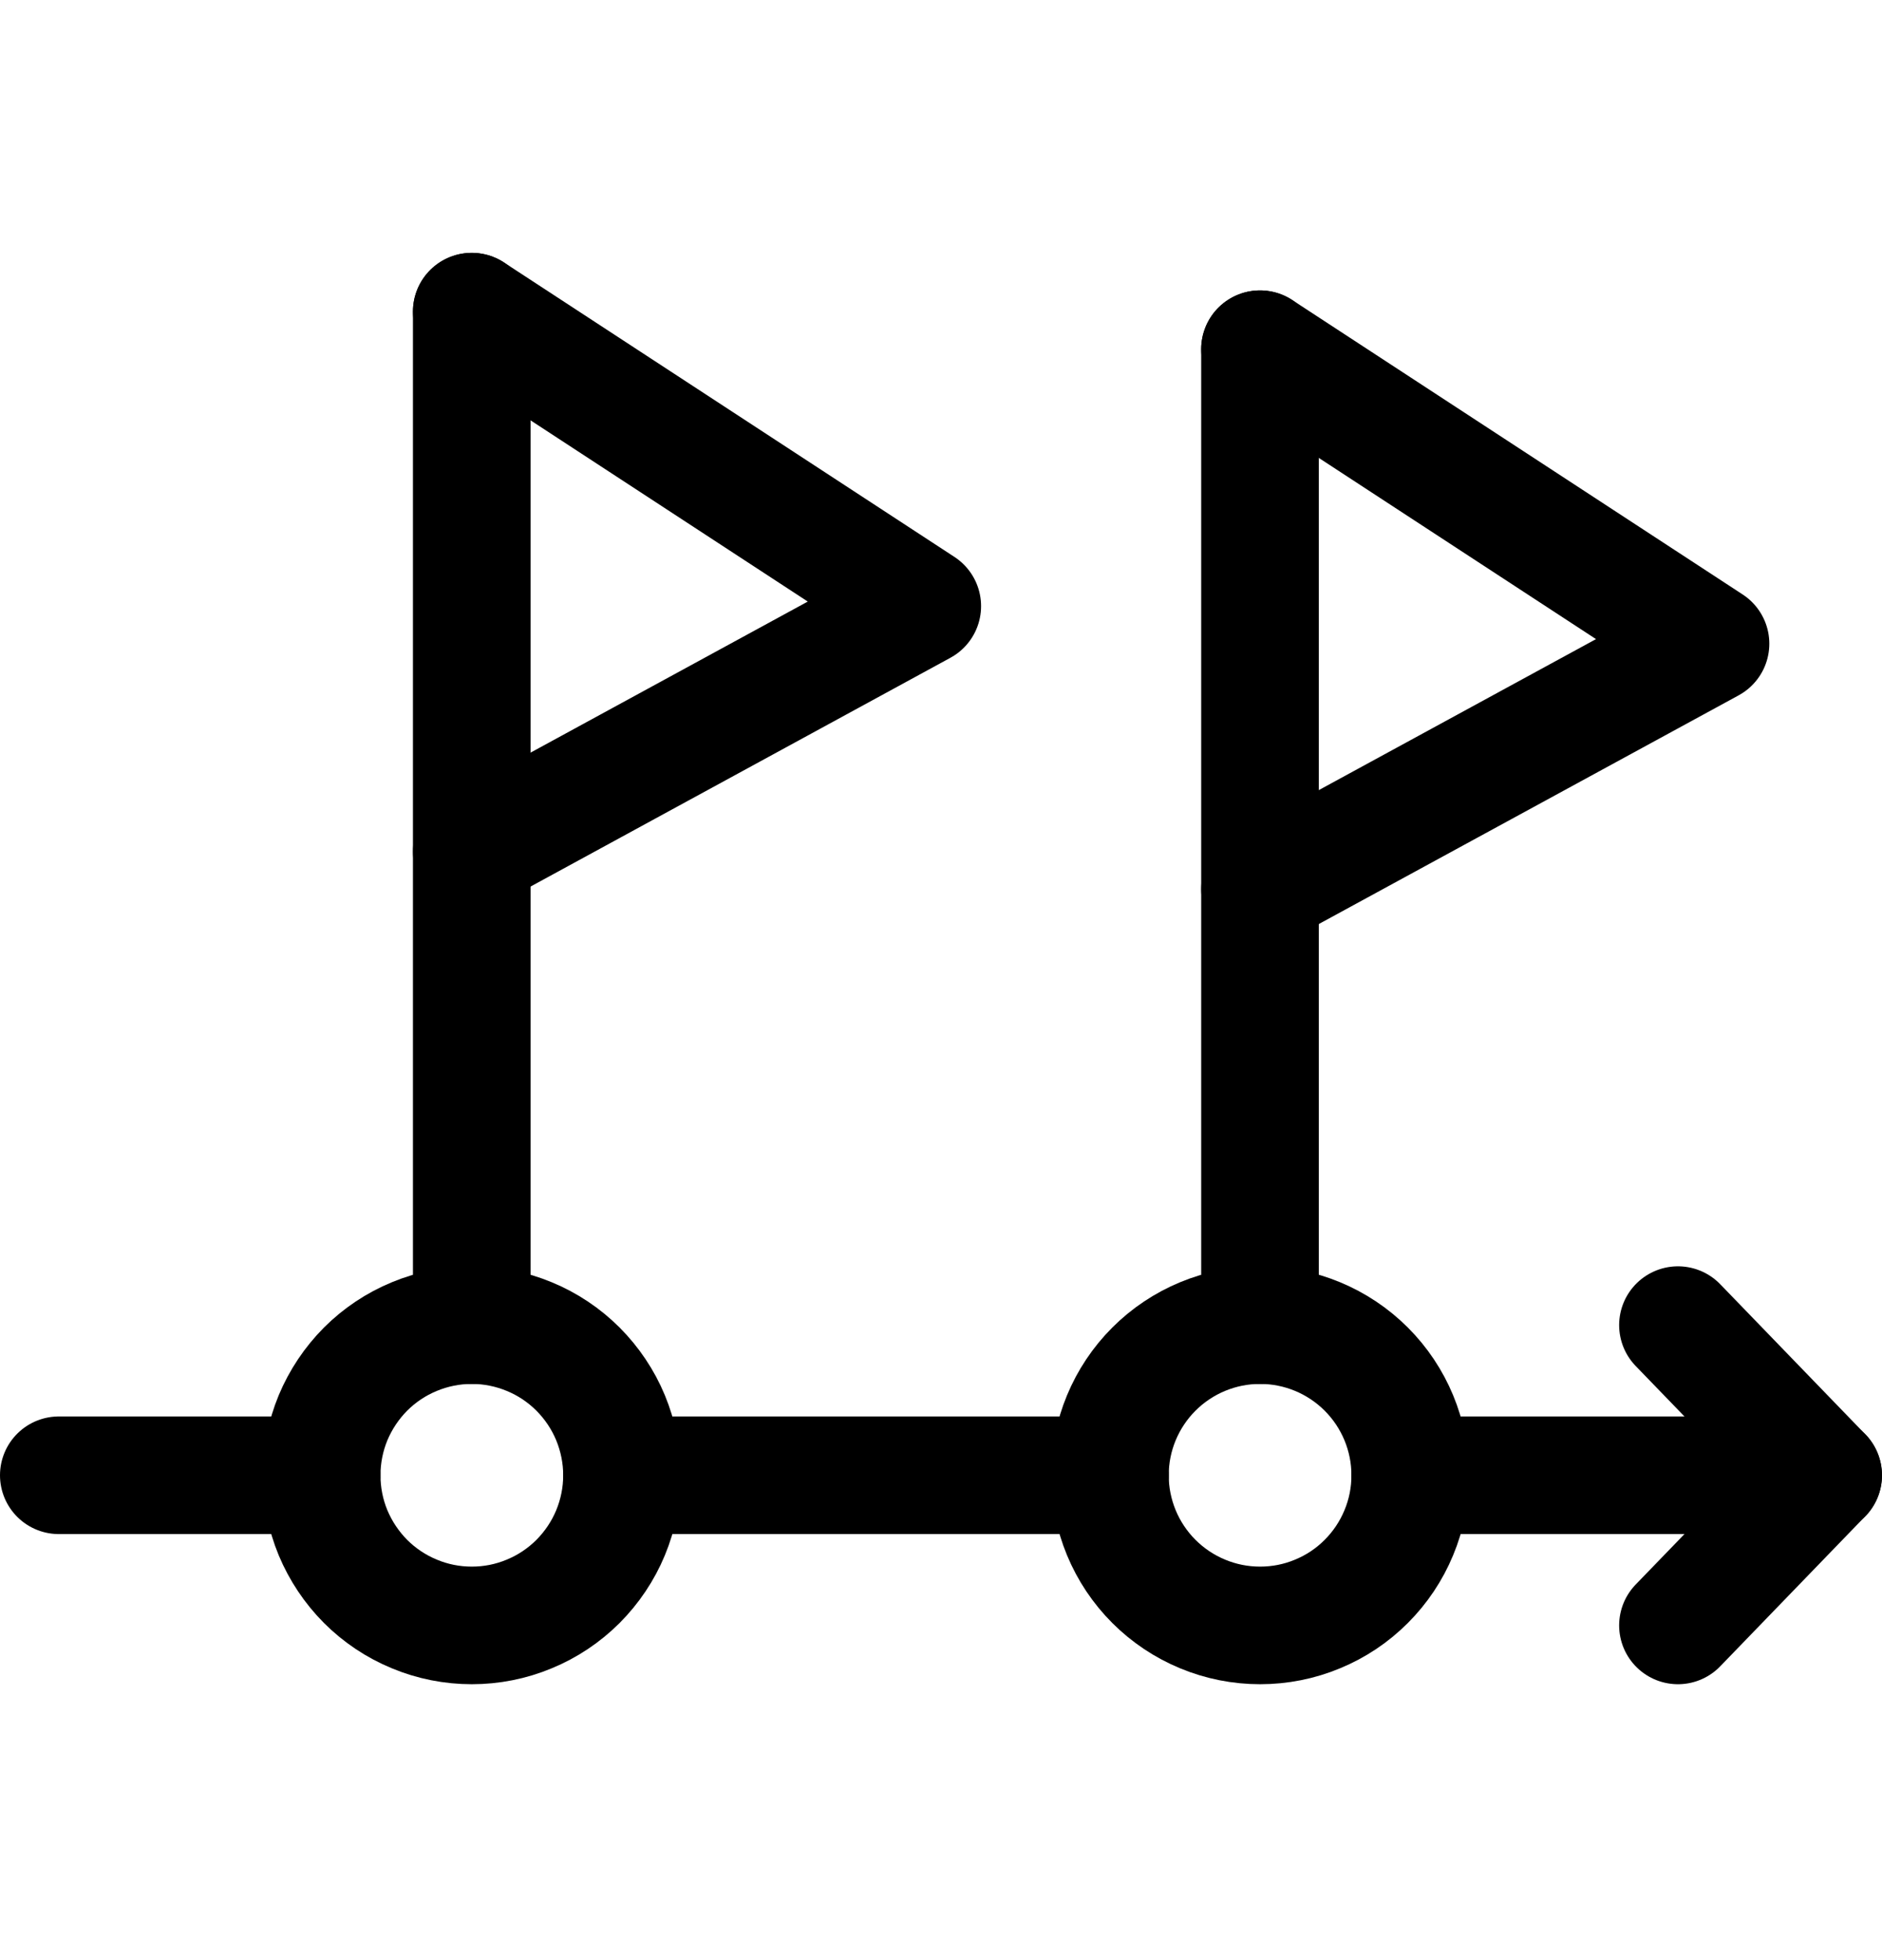
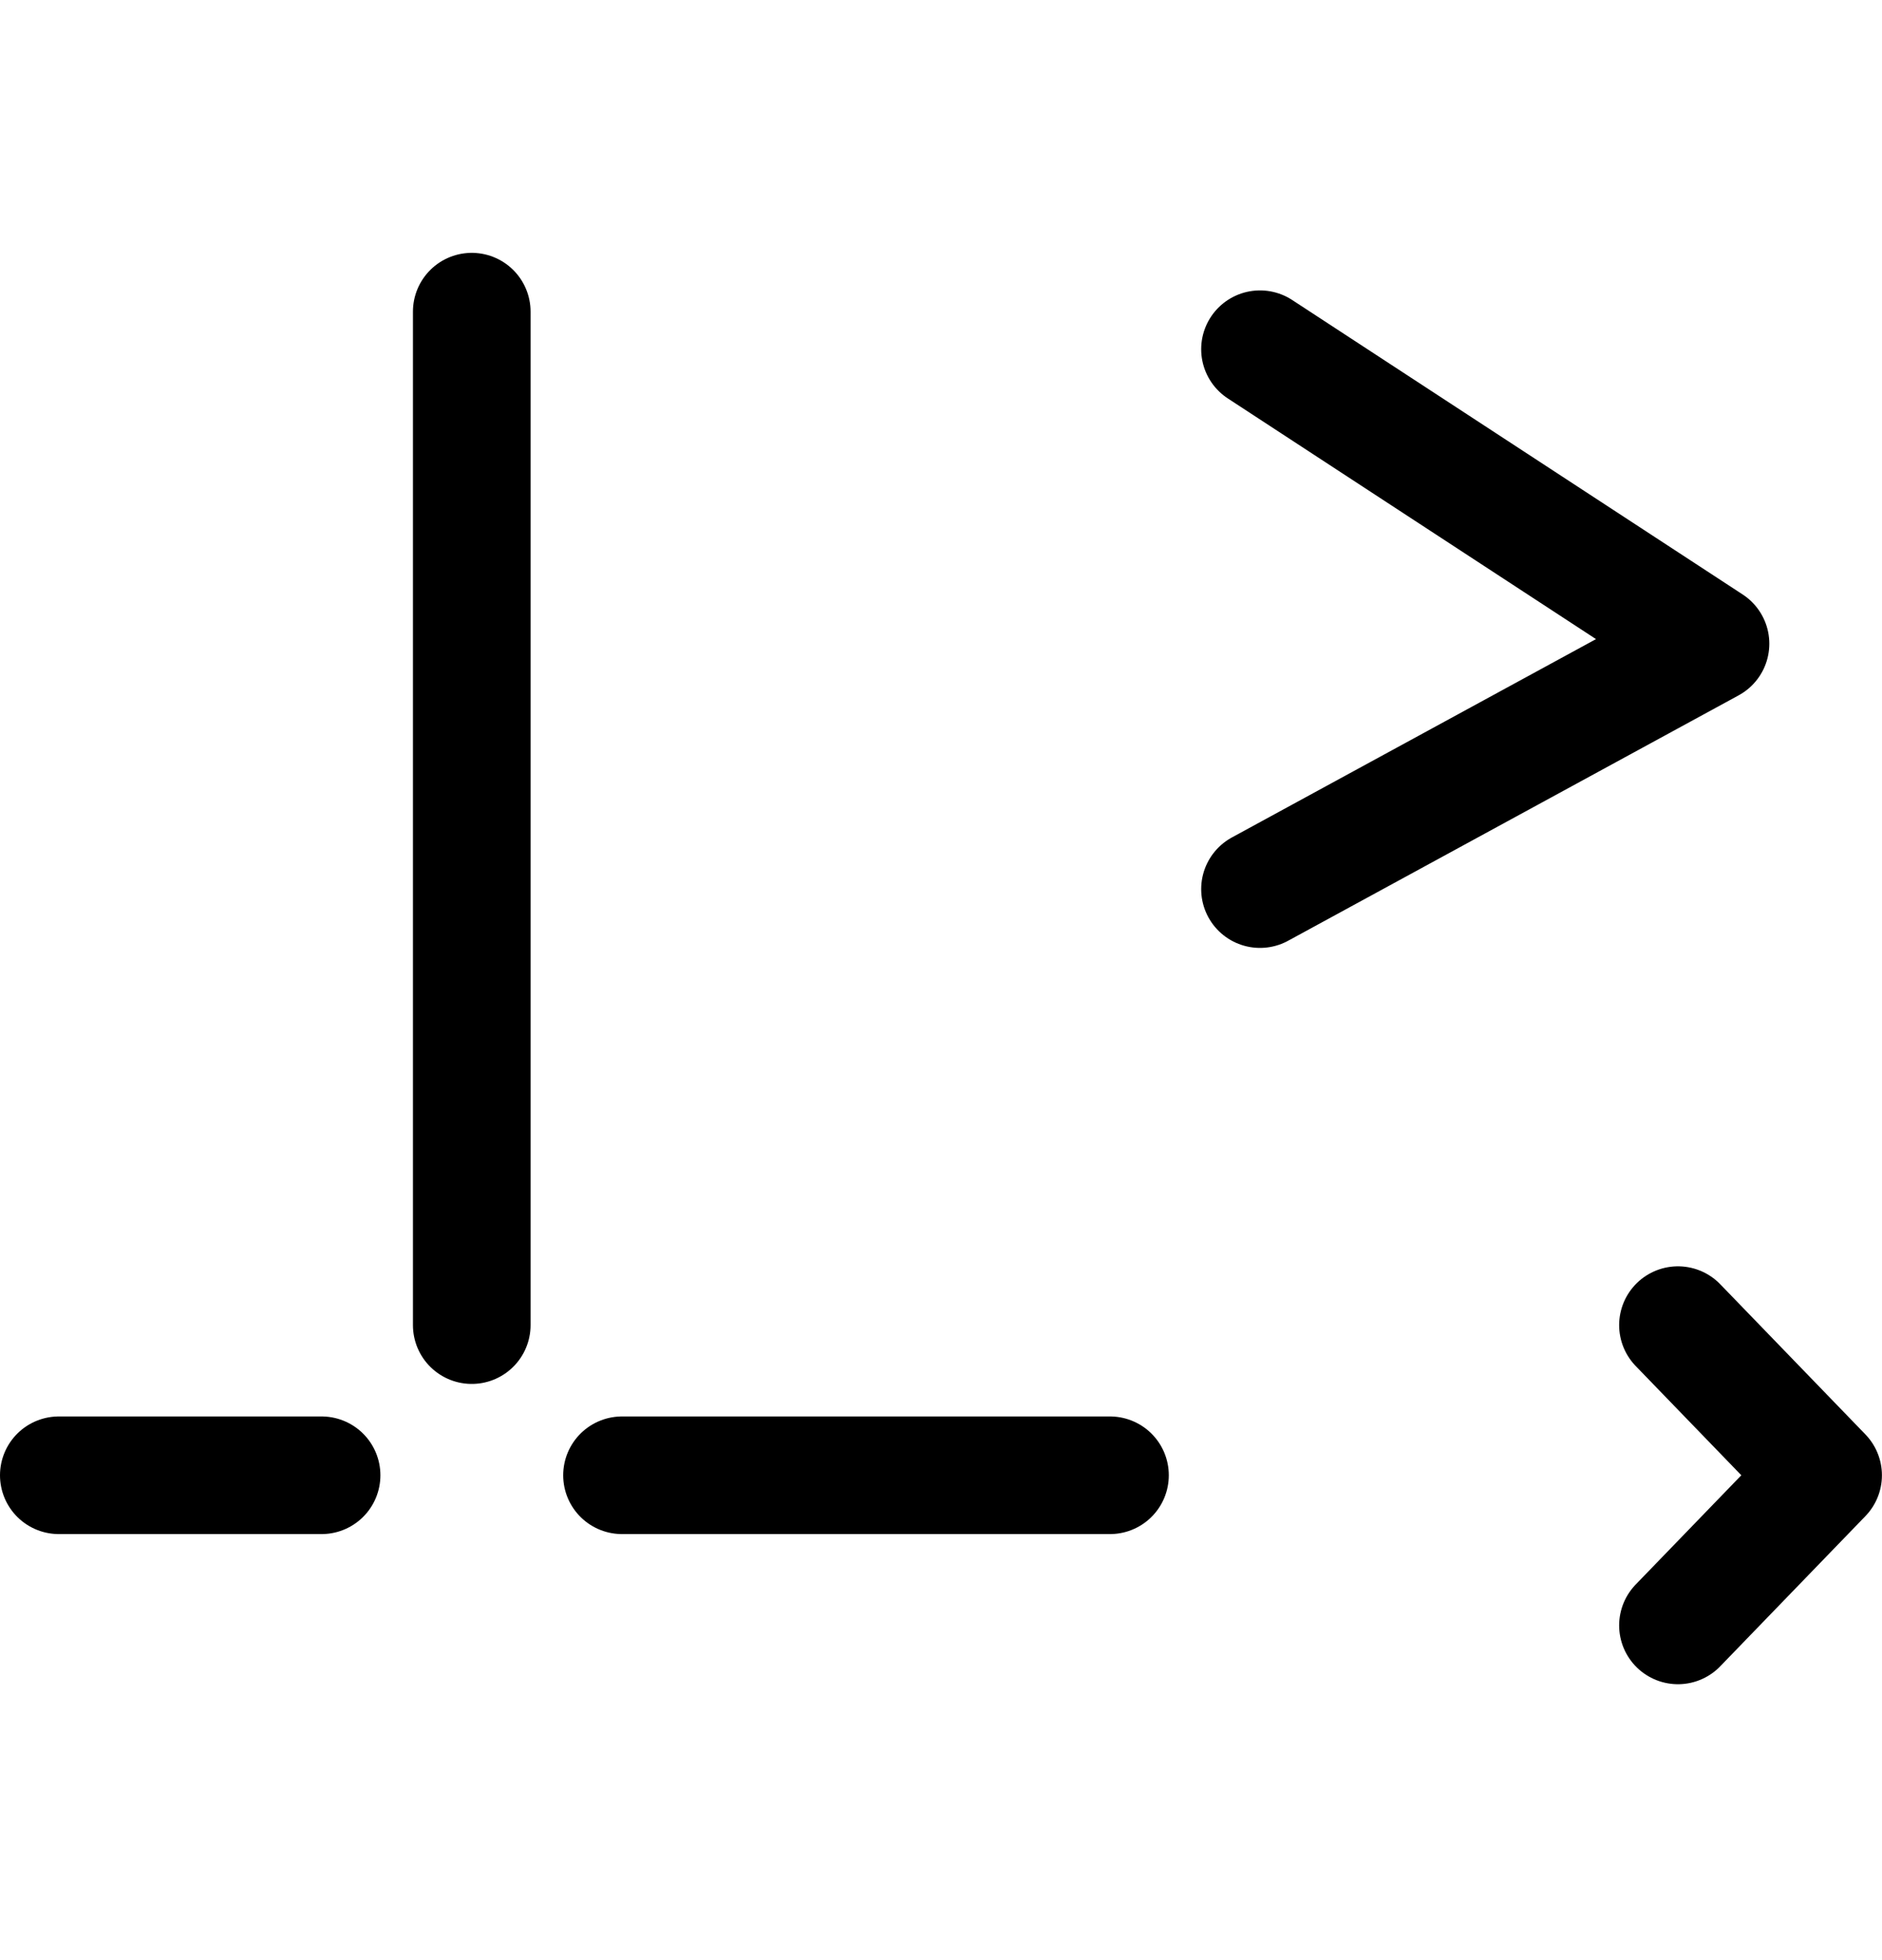
<svg xmlns="http://www.w3.org/2000/svg" width="24" height="25" viewBox="0 0 24 25" fill="none">
  <path d="M0.75 18.816H4.101" stroke="black" stroke-width="1.5" stroke-linecap="round" stroke-linejoin="round" />
-   <path d="M17.984 18.816H23.25" stroke="black" stroke-width="1.5" stroke-linecap="round" stroke-linejoin="round" />
  <path d="M7.932 18.816H14.155" stroke="black" stroke-width="1.5" stroke-linecap="round" stroke-linejoin="round" />
  <path d="M21.398 16.901L23.249 18.816L21.398 20.731" stroke="black" stroke-width="1.5" stroke-linecap="round" stroke-linejoin="round" />
-   <path d="M4.102 18.816C4.102 19.068 4.151 19.317 4.247 19.549C4.344 19.781 4.485 19.992 4.662 20.17C4.84 20.348 5.051 20.489 5.284 20.585C5.516 20.682 5.765 20.731 6.017 20.731C6.268 20.731 6.517 20.682 6.749 20.585C6.982 20.489 7.193 20.348 7.371 20.17C7.548 19.992 7.69 19.781 7.786 19.549C7.882 19.317 7.932 19.068 7.932 18.816C7.932 18.565 7.882 18.316 7.786 18.083C7.69 17.851 7.548 17.64 7.371 17.462C7.193 17.284 6.982 17.143 6.749 17.047C6.517 16.951 6.268 16.901 6.017 16.901C5.765 16.901 5.516 16.951 5.284 17.047C5.051 17.143 4.84 17.284 4.662 17.462C4.485 17.64 4.344 17.851 4.247 18.083C4.151 18.316 4.102 18.565 4.102 18.816Z" stroke="black" stroke-width="1.5" stroke-linecap="round" stroke-linejoin="round" />
-   <path d="M14.154 18.816C14.154 19.068 14.204 19.317 14.3 19.549C14.396 19.781 14.537 19.992 14.715 20.17C14.893 20.348 15.104 20.489 15.336 20.585C15.569 20.682 15.818 20.731 16.069 20.731C16.321 20.731 16.57 20.682 16.802 20.585C17.035 20.489 17.246 20.348 17.423 20.17C17.601 19.992 17.742 19.781 17.838 19.549C17.935 19.317 17.984 19.068 17.984 18.816C17.984 18.308 17.782 17.821 17.423 17.462C17.064 17.103 16.577 16.901 16.069 16.901C15.561 16.901 15.074 17.103 14.715 17.462C14.356 17.821 14.154 18.308 14.154 18.816Z" stroke="black" stroke-width="1.5" stroke-linecap="round" stroke-linejoin="round" />
-   <path d="M16.068 16.901V4.454" stroke="black" stroke-width="1.5" stroke-linecap="round" stroke-linejoin="round" />
  <path d="M6.016 16.901V3.975" stroke="black" stroke-width="1.5" stroke-linecap="round" stroke-linejoin="round" />
-   <path d="M6.016 3.975L11.761 7.731L6.016 10.862" stroke="black" stroke-width="1.5" stroke-linecap="round" stroke-linejoin="round" />
  <path d="M16.068 4.454L21.813 8.21L16.068 11.34" stroke="black" stroke-width="1.5" stroke-linecap="round" stroke-linejoin="round" />
</svg>